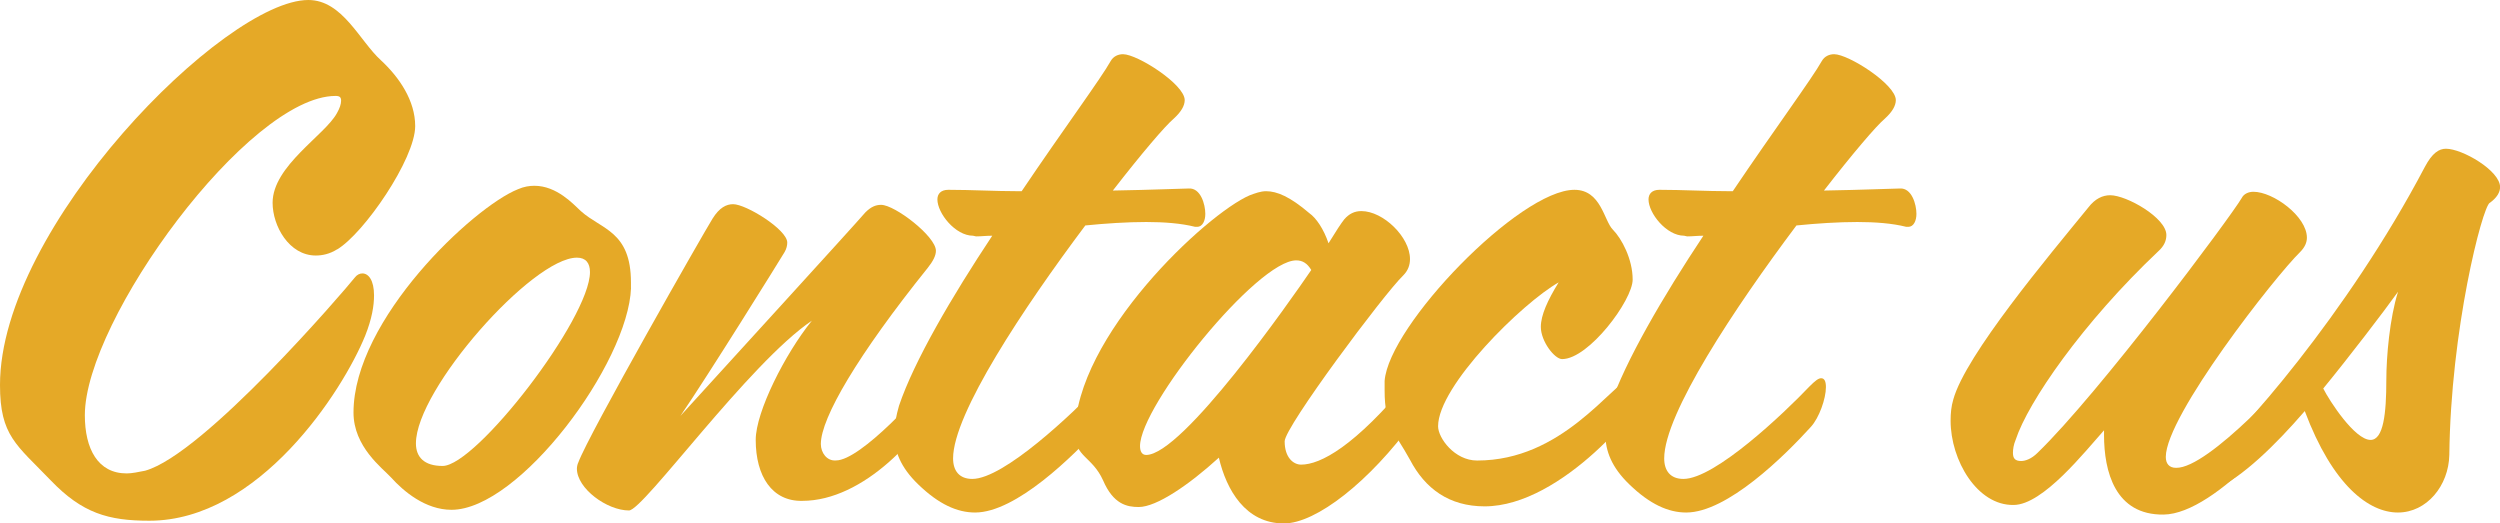
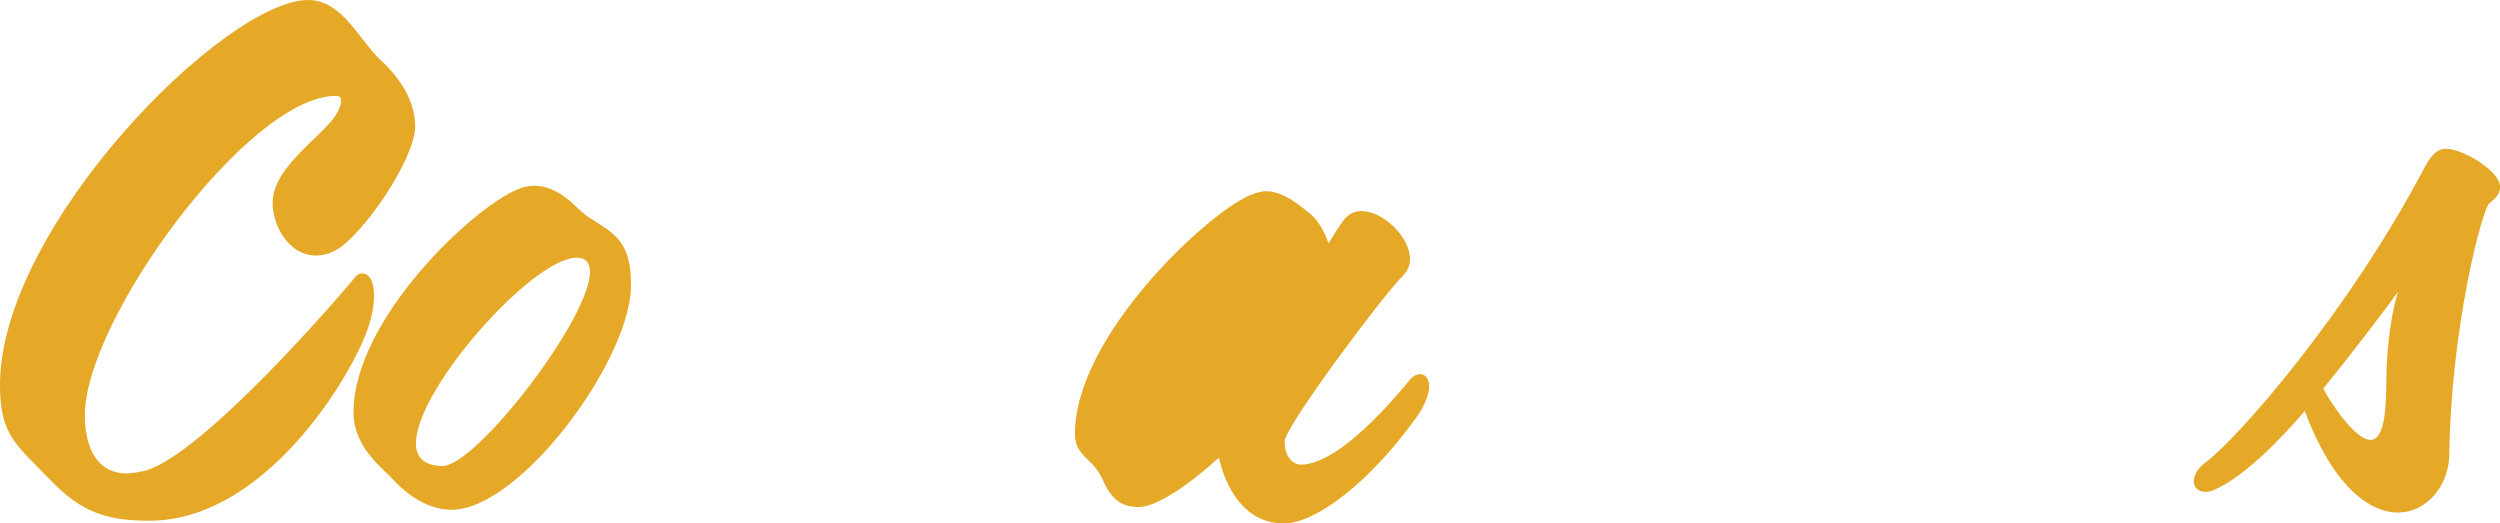
<svg xmlns="http://www.w3.org/2000/svg" viewBox="0 0 304.38 63.73" data-name="Layer 2" id="Layer_2">
  <defs>
    <style>
      .cls-1 {
        fill: #e5a927;
      }
    </style>
  </defs>
  <g data-name="Layer 1" id="Layer_1-2">
    <g>
      <path d="M41.04,30.36c-.92.58-1.83.75-2.59.75-3.25,0-5.26-3.59-5.26-6.42,0-4.5,6.42-8.26,7.84-10.93.33-.58.5-1.08.5-1.5s-.17-.58-.67-.58c-10.59,0-30.53,27.28-30.53,38.87,0,4.09,1.58,7.09,5.09,7.09.67,0,1.42-.17,2.25-.33,7.17-2,24.28-21.94,25.53-23.52.25-.33.58-.5.92-.5.75,0,1.42.83,1.42,2.67,0,1.25-.25,2.84-1.08,4.92-2.75,6.76-12.93,22.52-26.28,22.52-5,0-8.17-.92-12.01-4.92-4.17-4.34-6.17-5.42-6.17-11.6C0,27.61,27.36,0,37.54,0c4.17,0,6.26,5.01,8.84,7.34,2.25,2.09,4.17,4.92,4.17,8.01,0,4-6.26,13.1-9.51,15.02Z" class="cls-1" />
      <path d="M76.83,35.04c-.33,9.18-13.6,27.03-21.86,27.03-3.17,0-5.84-2.25-7.34-3.92-1.08-1.17-4.59-3.75-4.59-7.92,0-11.35,14.6-25.03,20.02-27.19.75-.33,1.42-.42,2-.42,2.75,0,4.75,2.25,5.67,3.09,2.5,2.25,6.09,2.42,6.09,8.68v.67ZM70.24,31.37c-5.42,0-19.6,16.02-19.6,22.61,0,1.67,1,2.75,3.25,2.75,4.09,0,17.94-17.94,17.94-23.61,0-1.08-.5-1.75-1.58-1.75Z" class="cls-1" />
-       <path d="M115.37,46.8c-2.92,6.34-10.26,14.18-17.69,14.18-3.67.08-5.67-3-5.67-7.42,0-3.42,3.59-10.51,6.84-14.52-7.67,5.17-20.52,23.11-22.27,23.11-2.67,0-6.34-2.67-6.34-5.09,0-.25.08-.58.17-.75,1.25-3.42,15.35-28.11,16.35-29.7.83-1.33,1.67-1.75,2.5-1.75,1.58,0,6.59,3.09,6.59,4.67,0,.33-.08.75-.33,1.17-.75,1.25-9.26,14.93-12.68,19.94,5.76-6.34,20.94-22.94,22.52-24.78.67-.67,1.25-.92,1.92-.92,1.67,0,6.67,3.84,6.67,5.59,0,.58-.33,1.25-1,2.09-8.51,10.59-13.01,18.27-13.01,21.44,0,1.08.75,2.09,1.84,2,3,0,10.51-8.26,12.26-10.68.25-.33.5-.42.83-.42.5,0,.67.25.67,1,0,.25,0,.5-.17.83Z" class="cls-1" />
-       <path d="M145.73,27.61h-.25c-1.67-.42-3.75-.58-5.92-.58-2.34,0-4.92.17-7.42.42-7.51,10.01-16.1,22.94-16.1,28.36,0,1.5.75,2.5,2.34,2.5,3.84,0,12.26-8.01,15.35-11.26.67-.67,1.08-1,1.42-1,.42,0,.58.42.58,1.08,0,1.42-.83,3.75-1.83,4.84-3.17,3.5-10.18,10.43-15.18,10.43-2.17,0-4.42-1-6.92-3.42-2.17-2.09-2.92-4.09-2.92-6.09,0-1.17.25-2.34.58-3.5,1.83-5.42,6.42-13.26,11.35-20.69-.75,0-1.33.08-1.92.08-.17,0-.33-.08-.42-.08-2.17,0-4.34-2.75-4.34-4.42,0-.67.42-1.17,1.33-1.17,2.84,0,5.67.17,8.51.17h.42c5-7.42,9.68-13.76,10.84-15.85.33-.58.92-.83,1.5-.83,1.75,0,7.51,3.67,7.51,5.59,0,.67-.42,1.42-1.33,2.25-1.08.92-3.92,4.25-7.42,8.76,4.75-.08,8.59-.25,9.26-.25,1.42-.08,2,1.92,2,3.09,0,.83-.33,1.58-1,1.58Z" class="cls-1" />
-       <path d="M172.09,51.3c-5.34,7.34-11.85,12.43-15.77,12.43-4.67,0-7.01-4.09-7.92-8.01-3.67,3.34-7.59,6.01-9.76,6.01-1.42,0-3.09-.33-4.34-3.25-1.33-2.92-3.42-2.84-3.42-5.67,0-11.85,16.02-26.78,21.27-29.03.67-.25,1.33-.5,2-.5,1.33,0,2.92.67,5.26,2.67.83.58,1.75,1.92,2.34,3.67.92-1.5,1.58-2.5,1.92-2.92.58-.67,1.25-1,2.08-1,2.67,0,5.92,3.17,5.92,5.84,0,.75-.25,1.42-.83,2-2.34,2.25-14.43,18.44-14.43,20.19,0,2,1.08,2.84,2,2.84,2.34,0,6.51-2.17,13.26-10.34.42-.5.83-.67,1.25-.67.58,0,1.08.5,1.08,1.42,0,1-.5,2.5-1.92,4.34ZM157.82,31.7c-4.75,0-19.02,17.69-19.02,22.61,0,.67.25,1.08.75,1.08,4.42,0,17.6-18.85,20.1-22.52-.5-.83-1.08-1.17-1.83-1.17Z" class="cls-1" />
-       <path d="M200.45,47.22c0,1.75-10.26,14.43-19.69,14.43-4.34,0-7.26-2.17-9.09-5.67-1.83-3.34-3.09-4.09-3.09-8.43v-1.17c.5-6.76,16.43-23.27,23.11-23.27,3.25,0,3.59,3.75,4.67,4.84s2.42,3.59,2.42,6.09-5.34,9.68-8.59,9.68c-.92,0-2.59-2.17-2.59-3.92,0-1.42.83-3.25,2.17-5.42-4.42,2.5-14.68,12.6-14.68,17.52,0,1.42,2,4.17,4.75,4.17,10.34,0,16.1-9.01,19.44-10.76.17-.08.25-.08.33-.08.92,0,.83.83.83,1.75v.25Z" class="cls-1" />
-       <path d="M232.31,27.61h-.25c-1.67-.42-3.75-.58-5.92-.58-2.34,0-4.92.17-7.42.42-7.51,10.01-16.1,22.94-16.1,28.36,0,1.5.75,2.5,2.34,2.5,3.84,0,12.26-8.01,15.35-11.26.67-.67,1.08-1,1.42-1,.42,0,.58.42.58,1.08,0,1.42-.83,3.75-1.83,4.84-3.17,3.5-10.18,10.43-15.18,10.43-2.17,0-4.42-1-6.92-3.42-2.17-2.09-2.92-4.09-2.92-6.09,0-1.17.25-2.34.58-3.5,1.84-5.42,6.42-13.26,11.35-20.69-.75,0-1.33.08-1.92.08-.17,0-.33-.08-.42-.08-2.17,0-4.34-2.75-4.34-4.42,0-.67.42-1.17,1.33-1.17,2.84,0,5.67.17,8.51.17h.42c5-7.42,9.68-13.76,10.84-15.85.33-.58.92-.83,1.5-.83,1.75,0,7.51,3.67,7.51,5.59,0,.67-.42,1.42-1.33,2.25-1.08.92-3.92,4.25-7.42,8.76,4.75-.08,8.59-.25,9.26-.25,1.42-.08,2,1.92,2,3.09,0,.83-.33,1.58-1,1.58Z" class="cls-1" />
-       <path d="M283.03,45.3c-3,5.17-13.18,17.27-19.6,17.35-5.92.08-7.26-5.26-7.26-9.68v-.58c-2.25,2.5-7.42,9.09-11.01,9.09-4.42.08-7.67-5.42-7.67-10.26,0-.92.08-1.75.33-2.59,1.5-5.42,11.59-17.43,16.43-23.36.83-1.08,1.75-1.5,2.67-1.5,2,0,6.84,2.75,6.84,4.84,0,.67-.25,1.33-1,2-9.18,8.68-15.85,18.35-17.35,22.94-.25.58-.33,1.17-.33,1.58,0,.67.25,1,1,1,.5,0,1.25-.25,2-1,7.42-7.17,23.44-28.61,24.86-31.03.25-.5.83-.75,1.42-.75,2.42,0,6.51,3,6.51,5.59,0,.58-.25,1.17-.83,1.75-3,2.92-16.35,19.94-16.35,24.94,0,.83.42,1.33,1.25,1.33,4,.08,14.35-11.51,15.77-13.18.5-.58,1.08-.83,1.58-.83.58,0,1.08.42,1.08,1.17,0,.33-.08.67-.33,1.17Z" class="cls-1" />
+       <path d="M172.09,51.3c-5.34,7.34-11.85,12.43-15.77,12.43-4.67,0-7.01-4.09-7.92-8.01-3.67,3.34-7.59,6.01-9.76,6.01-1.42,0-3.09-.33-4.34-3.25-1.33-2.92-3.42-2.84-3.42-5.67,0-11.85,16.02-26.78,21.27-29.03.67-.25,1.33-.5,2-.5,1.33,0,2.92.67,5.26,2.67.83.58,1.75,1.92,2.34,3.67.92-1.5,1.58-2.5,1.92-2.92.58-.67,1.25-1,2.08-1,2.67,0,5.92,3.17,5.92,5.84,0,.75-.25,1.42-.83,2-2.34,2.25-14.43,18.44-14.43,20.19,0,2,1.08,2.84,2,2.84,2.34,0,6.51-2.17,13.26-10.34.42-.5.83-.67,1.25-.67.58,0,1.08.5,1.08,1.42,0,1-.5,2.5-1.92,4.34ZM157.82,31.7Z" class="cls-1" />
      <path d="M303.13,24.69c-.92.58-4.75,15.43-4.92,30.7-.08,3.75-2.75,7.01-6.26,7.01s-7.92-3.25-11.34-12.35c-3.67,4.25-7.59,8.01-10.84,9.51-.42.25-.92.33-1.25.33-.92,0-1.42-.58-1.42-1.33,0-.67.42-1.5,1.42-2.25,3.92-2.92,17.35-18.19,26.69-35.95.92-1.75,1.75-2.25,2.59-2.25,2,0,6.59,2.67,6.59,4.67,0,.58-.33,1.25-1.25,1.92ZM291.95,35.54c-1.67,2.34-6.01,8.01-9.09,11.76.75,1.5,3.84,6.26,5.76,6.26,1.58,0,1.92-3.25,1.92-7.26,0-2.92.42-7.59,1.42-10.76Z" class="cls-1" />
    </g>
  </g>
</svg>